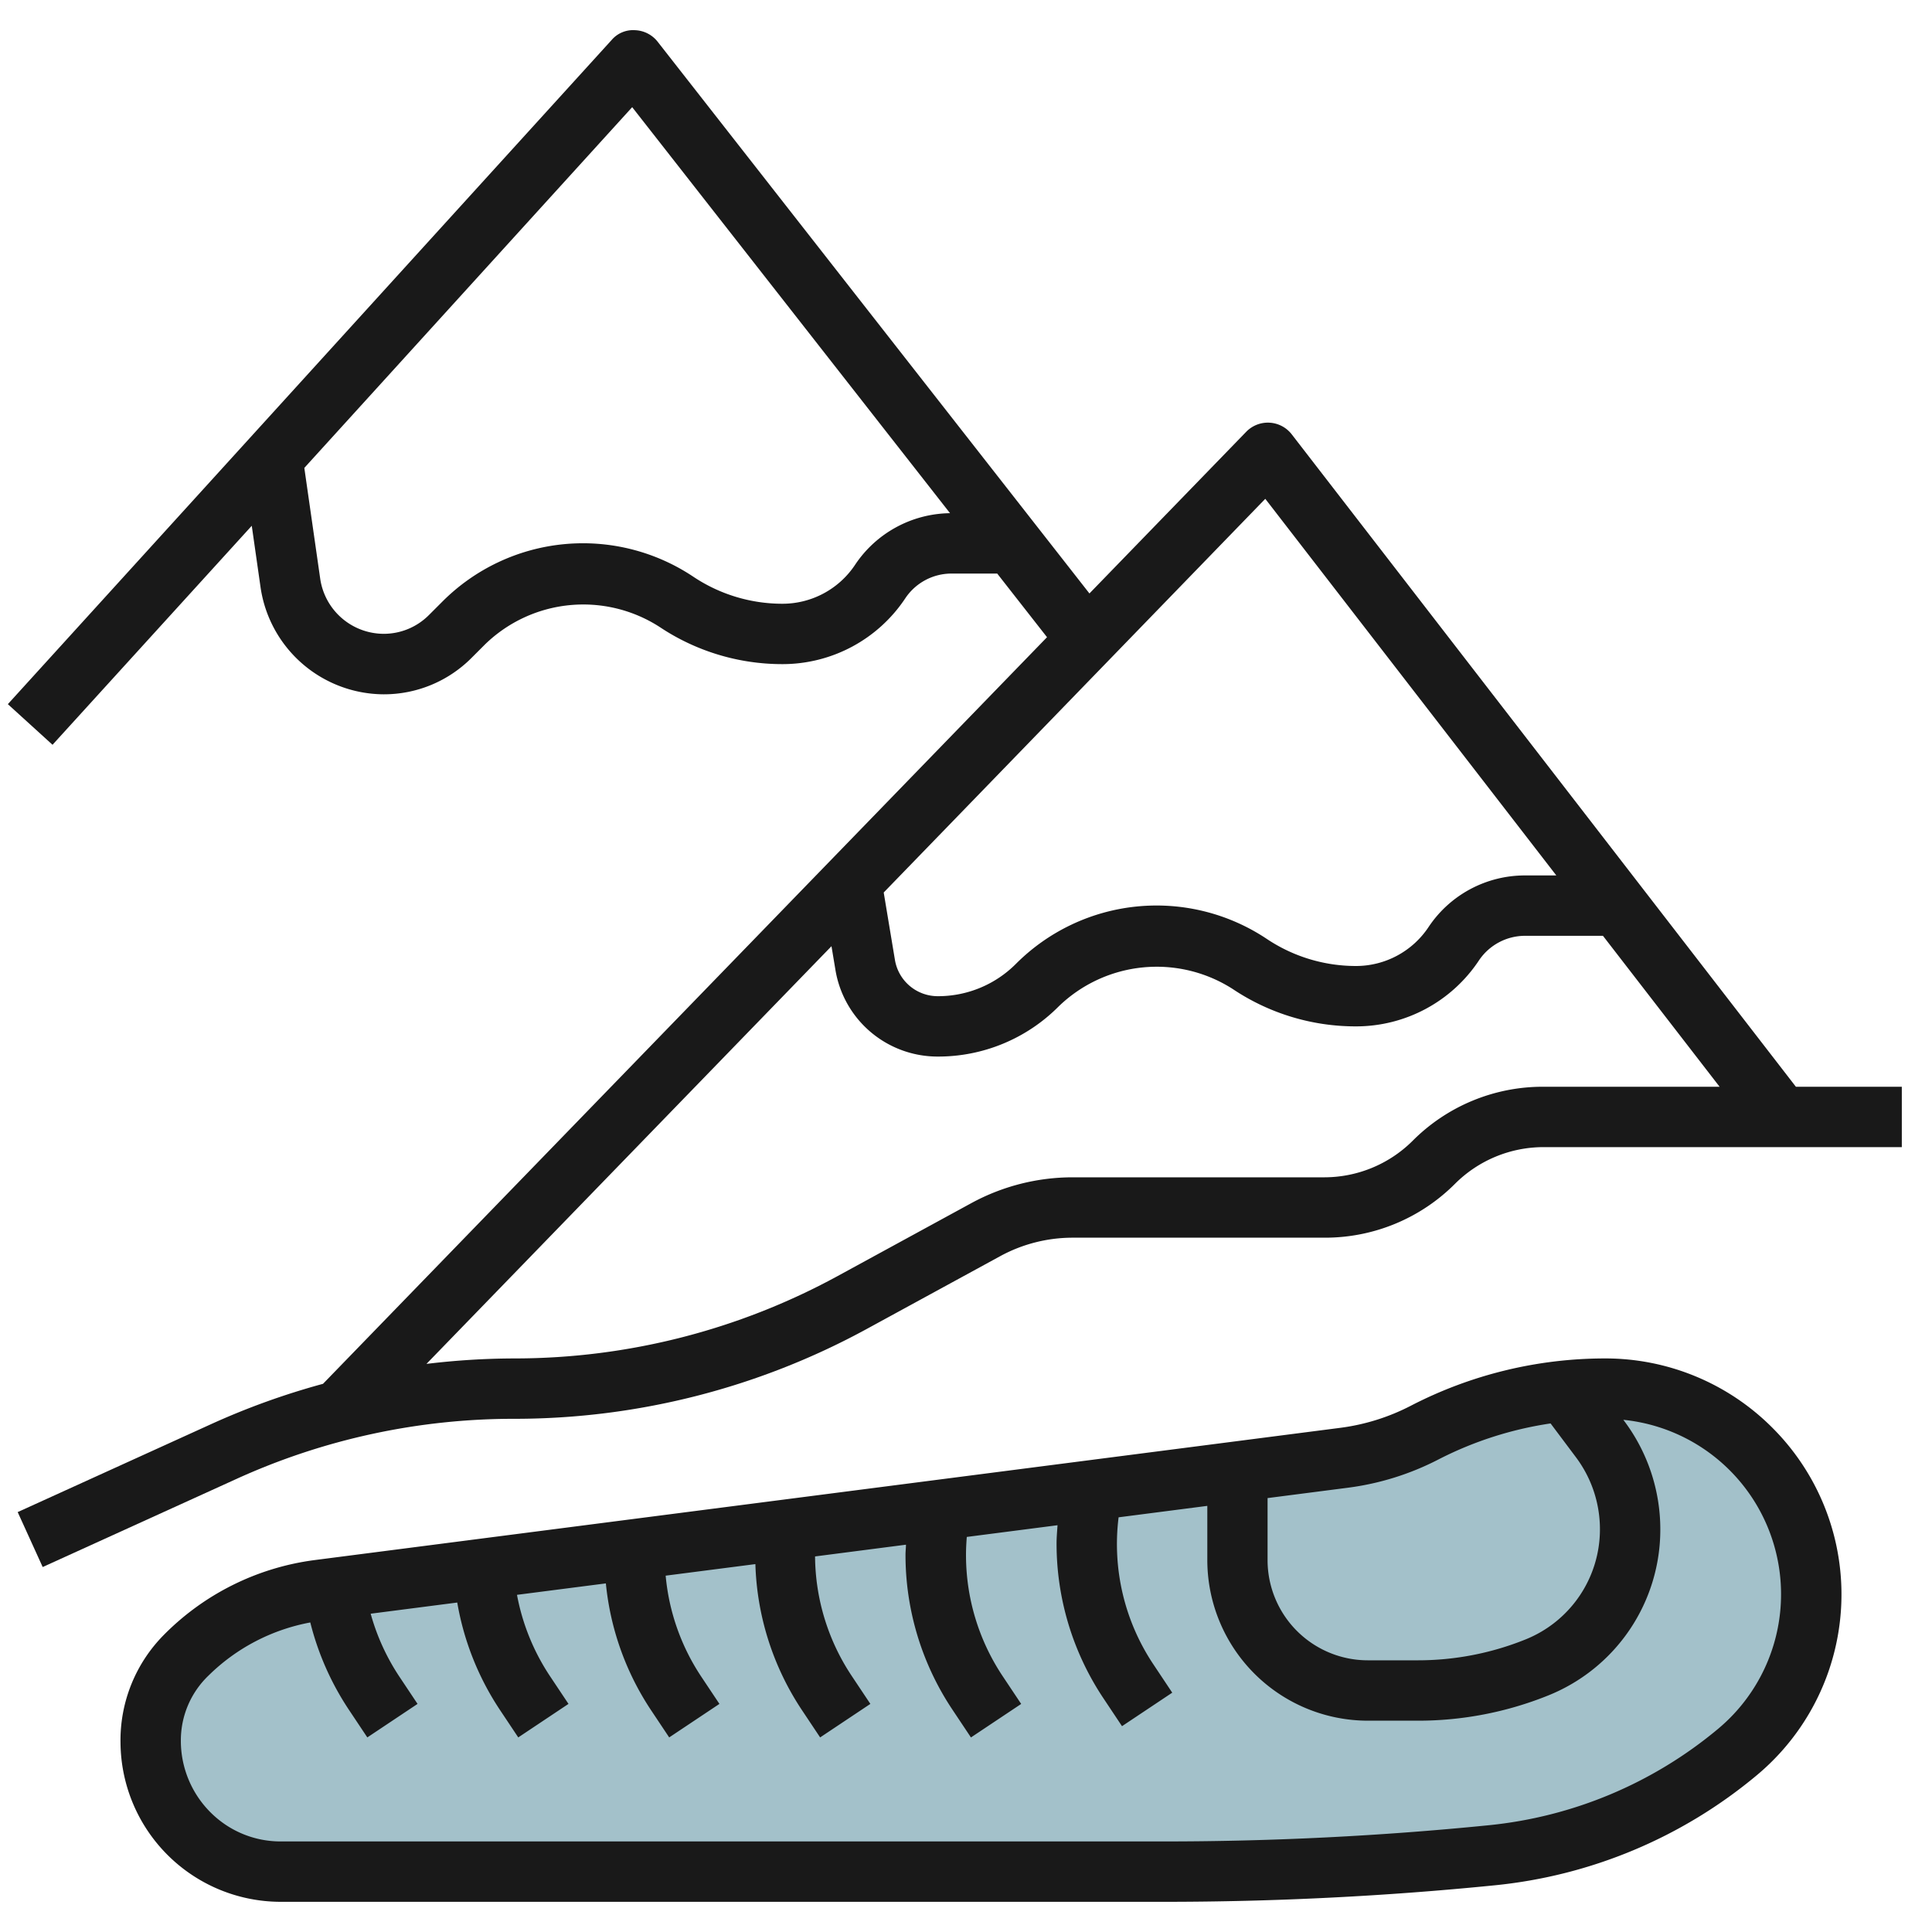
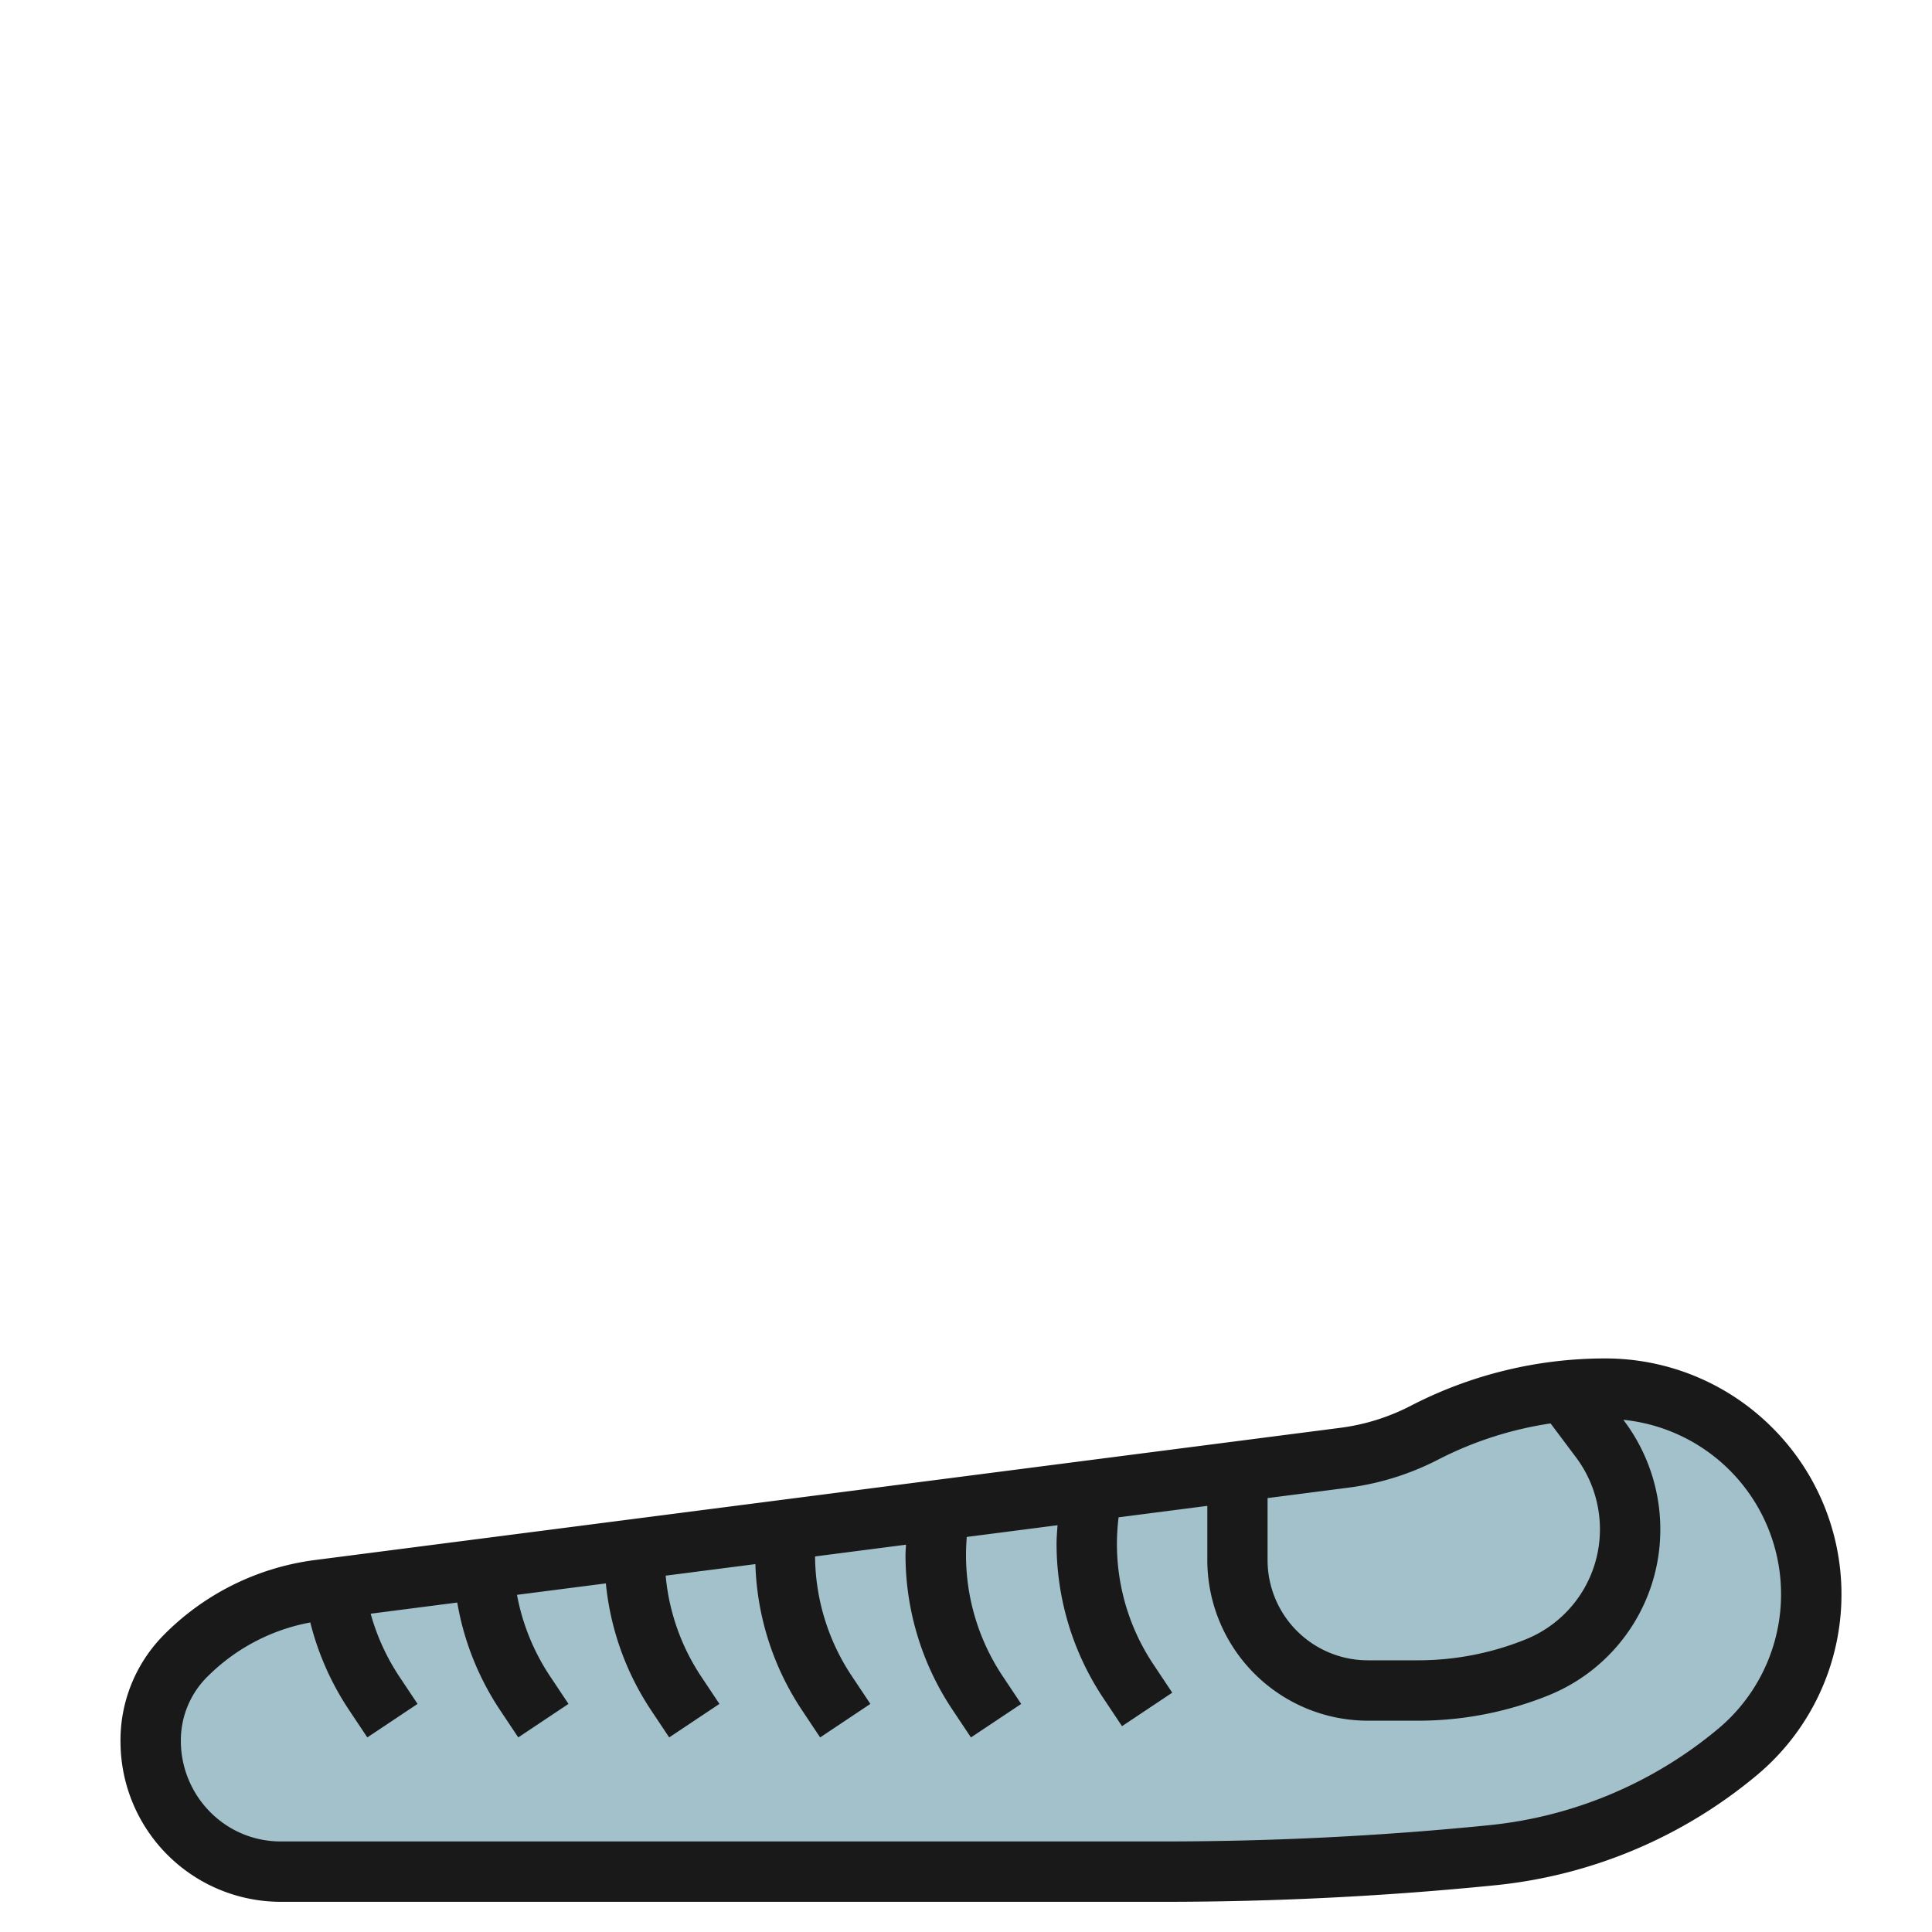
<svg xmlns="http://www.w3.org/2000/svg" id="Layer_3" data-name="Layer 3" viewBox="0 0 64 64" width="512" height="512">
-   <path d="M60,52.75h0a6.8,6.8,0,0,0-1.991-4.807h0a6.86,6.86,0,0,0-4.85-2.009h0A12.944,12.944,0,0,0,47.2,47.389h0a8.035,8.035,0,0,1-2.672.836l-34,4.384A7.466,7.466,0,0,0,6.2,54.734l-.07.07a3.886,3.886,0,0,0-1.138,2.789v.067a4.321,4.321,0,0,0,1.924,3.551h0a4.274,4.274,0,0,0,2.377.722H38.58q5.421,0,10.817-.54h0a15.085,15.085,0,0,0,8.157-3.421h0A6.8,6.8,0,0,0,60,52.75Z" style="fill:#a3c1ca" />
+   <path d="M60,52.75h0a6.8,6.8,0,0,0-1.991-4.807h0a6.86,6.86,0,0,0-4.85-2.009h0A12.944,12.944,0,0,0,47.2,47.389h0l-34,4.384A7.466,7.466,0,0,0,6.2,54.734l-.07.07a3.886,3.886,0,0,0-1.138,2.789v.067a4.321,4.321,0,0,0,1.924,3.551h0a4.274,4.274,0,0,0,2.377.722H38.58q5.421,0,10.817-.54h0a15.085,15.085,0,0,0,8.157-3.421h0A6.8,6.8,0,0,0,60,52.75Z" style="fill:#a3c1ca" />
  <path d="M58.716,47.3A7.806,7.806,0,0,0,53.159,45a14,14,0,0,0-6.423,1.567,7.039,7.039,0,0,1-2.34.732l-34,4.384a8.581,8.581,0,0,0-4.973,2.48,4.957,4.957,0,0,0-1.431,3.573A5.311,5.311,0,0,0,9.293,63H38.58c3.635,0,7.308-.184,10.916-.545a16.018,16.018,0,0,0,8.7-3.648A7.8,7.8,0,0,0,58.716,47.3ZM44.651,49.283a9.042,9.042,0,0,0,3.006-.94,11.947,11.947,0,0,1,3.708-1.19l.845,1.127A3.974,3.974,0,0,1,53,50.649a3.929,3.929,0,0,1-2.481,3.666A9.517,9.517,0,0,1,46.965,55H45.314a3.322,3.322,0,0,1-3.324-3.289l0-2.085Zm12.262,7.988A14.029,14.029,0,0,1,49.3,60.465C45.754,60.82,42.148,61,38.58,61H9.293a3.268,3.268,0,0,1-1.822-.554,3.35,3.35,0,0,1-1.48-2.8,2.968,2.968,0,0,1,.916-2.14,6.485,6.485,0,0,1,3.372-1.76,9.289,9.289,0,0,0,1.277,2.89l.612.918,1.664-1.11-.612-.918a7.273,7.273,0,0,1-.941-2.07l2.868-.37a9.249,9.249,0,0,0,1.409,3.55l.612.918,1.664-1.11-.612-.918a7.261,7.261,0,0,1-1.094-2.695l2.944-.379a9.207,9.207,0,0,0,1.486,4.184l.612.918,1.664-1.11-.612-.918a7.218,7.218,0,0,1-1.169-3.33l2.972-.383a9.223,9.223,0,0,0,1.533,4.823l.612.918,1.664-1.11-.612-.918A7.234,7.234,0,0,1,27,51.559l3.011-.389c0,.11-.015.219-.015.328a9.233,9.233,0,0,0,1.556,5.139l.612.918,1.664-1.11-.612-.918A7.235,7.235,0,0,1,32,51.5c0-.2.011-.392.026-.587l3.006-.388c-.013.2-.032.4-.032.6a9.232,9.232,0,0,0,1.556,5.138l.612.919,1.664-1.11-.612-.919a7.177,7.177,0,0,1-1.165-4.89l2.939-.379,0,1.832A5.324,5.324,0,0,0,45.314,57h1.651a11.523,11.523,0,0,0,4.3-.827A5.92,5.92,0,0,0,55,50.649a5.987,5.987,0,0,0-1.189-3.568l-.036-.048a5.808,5.808,0,0,1,3.138,10.238Z" style="fill:#191919" />
-   <path d="M42.791,14.389a1,1,0,0,0-1.509-.085l-5.193,5.355L21.787,1.384A1,1,0,0,0,21.037,1a.936.936,0,0,0-.777.326l-20,22,1.48,1.346,6.6-7.255.292,2.044A4.143,4.143,0,0,0,12.707,23a4.094,4.094,0,0,0,2.914-1.207l.452-.452a4.667,4.667,0,0,1,5.778-.572A7.309,7.309,0,0,0,25.916,22a4.883,4.883,0,0,0,4.072-2.179A1.84,1.84,0,0,1,31.521,19h1.513l1.65,2.108L10.7,45.841A24.427,24.427,0,0,0,6.986,47.18l-6.4,2.91.828,1.82L7.814,49a22.176,22.176,0,0,1,9.239-2h.006A24.375,24.375,0,0,0,28.7,44.03l4.437-2.42A5.017,5.017,0,0,1,35.53,41h8.349a6.081,6.081,0,0,0,4.328-1.793A4.151,4.151,0,0,1,51.121,38H63V36H59.491ZM28.324,18.712A2.887,2.887,0,0,1,25.916,20a5.312,5.312,0,0,1-2.956-.9,6.58,6.58,0,0,0-8.3.823l-.452.452a2.11,2.11,0,0,1-1.5.621,2.132,2.132,0,0,1-2.1-1.821L10.081,15.5,20.942,3.55,31.471,17A3.837,3.837,0,0,0,28.324,18.712Zm13.59-2.188L51.555,29H50.521a3.836,3.836,0,0,0-3.2,1.712A2.887,2.887,0,0,1,44.916,32a5.312,5.312,0,0,1-2.956-.9,6.58,6.58,0,0,0-8.3.823A3.64,3.64,0,0,1,31.068,33a1.438,1.438,0,0,1-1.422-1.2l-.372-2.235Zm4.879,21.269A4.151,4.151,0,0,1,43.879,39H35.53a7.025,7.025,0,0,0-3.351.854l-4.437,2.42A22.372,22.372,0,0,1,17.059,45h-.006a24.517,24.517,0,0,0-2.926.181L27.544,31.344l.13.78A3.43,3.43,0,0,0,31.068,35a5.624,5.624,0,0,0,4-1.659,4.667,4.667,0,0,1,5.778-.572A7.309,7.309,0,0,0,44.916,34a4.883,4.883,0,0,0,4.072-2.179A1.84,1.84,0,0,1,50.521,31H53.1l3.864,5H51.121A6.081,6.081,0,0,0,46.793,37.793Z" style="fill:#191919" />
</svg>